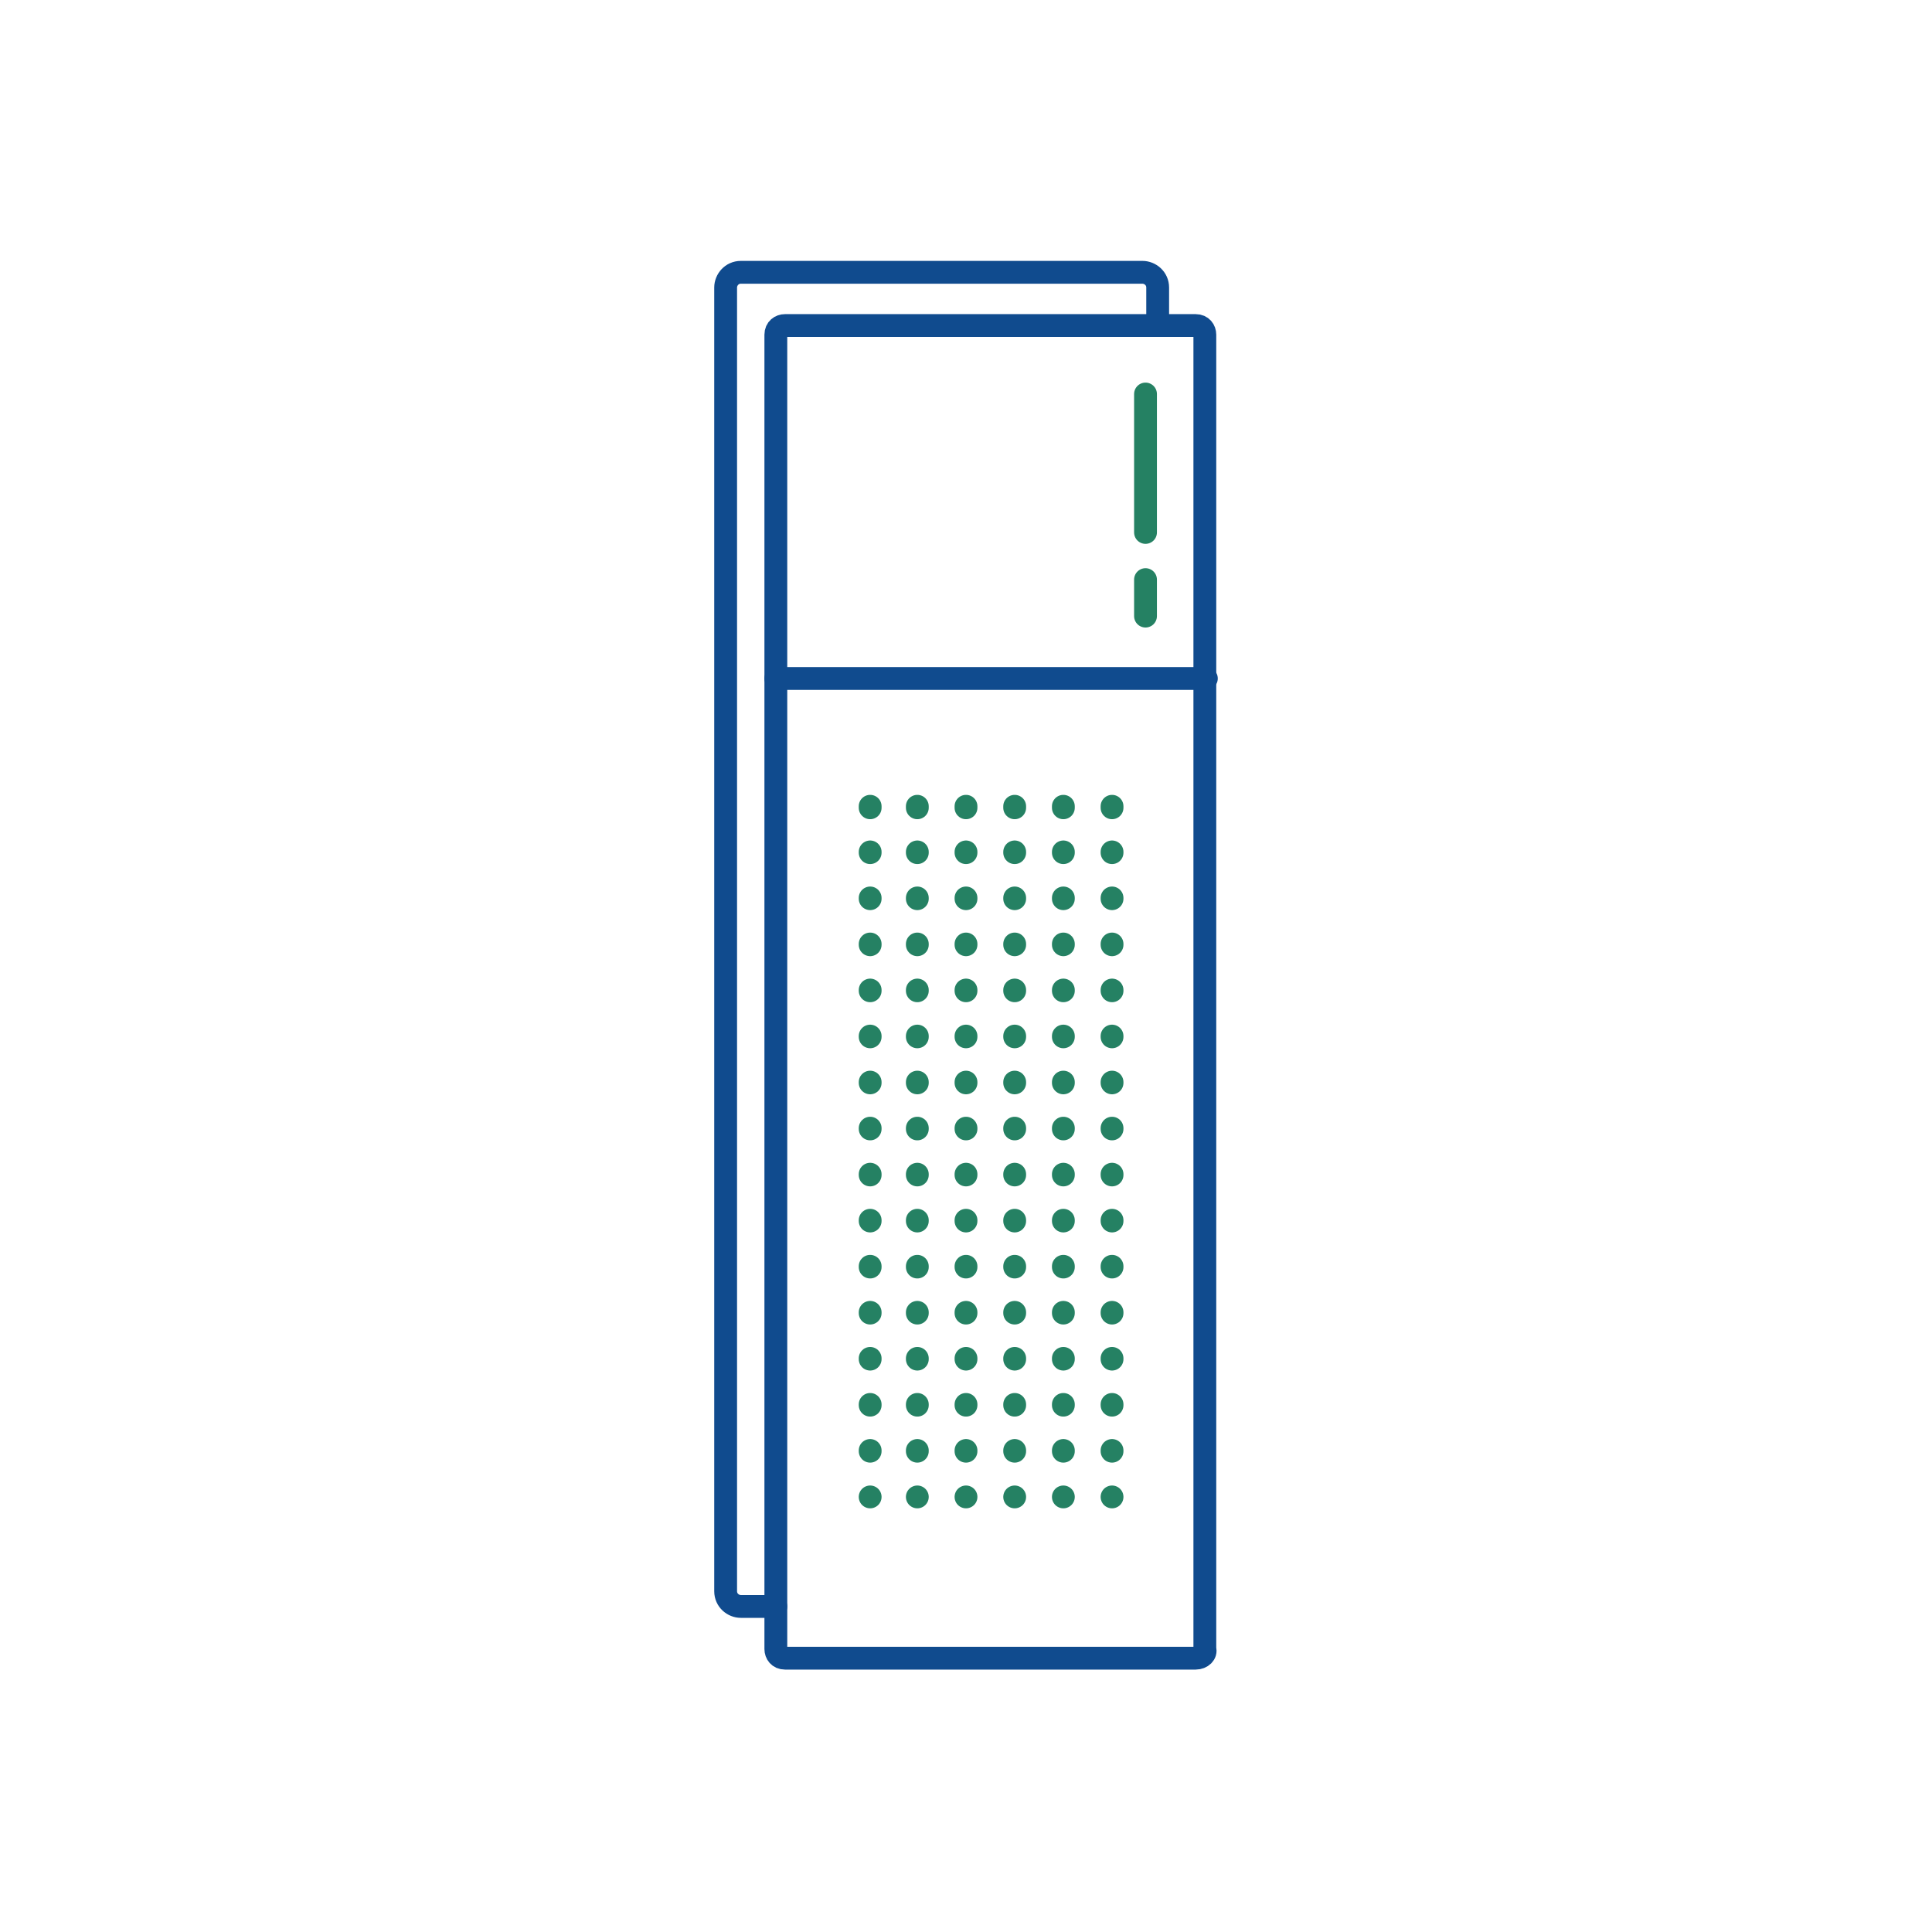
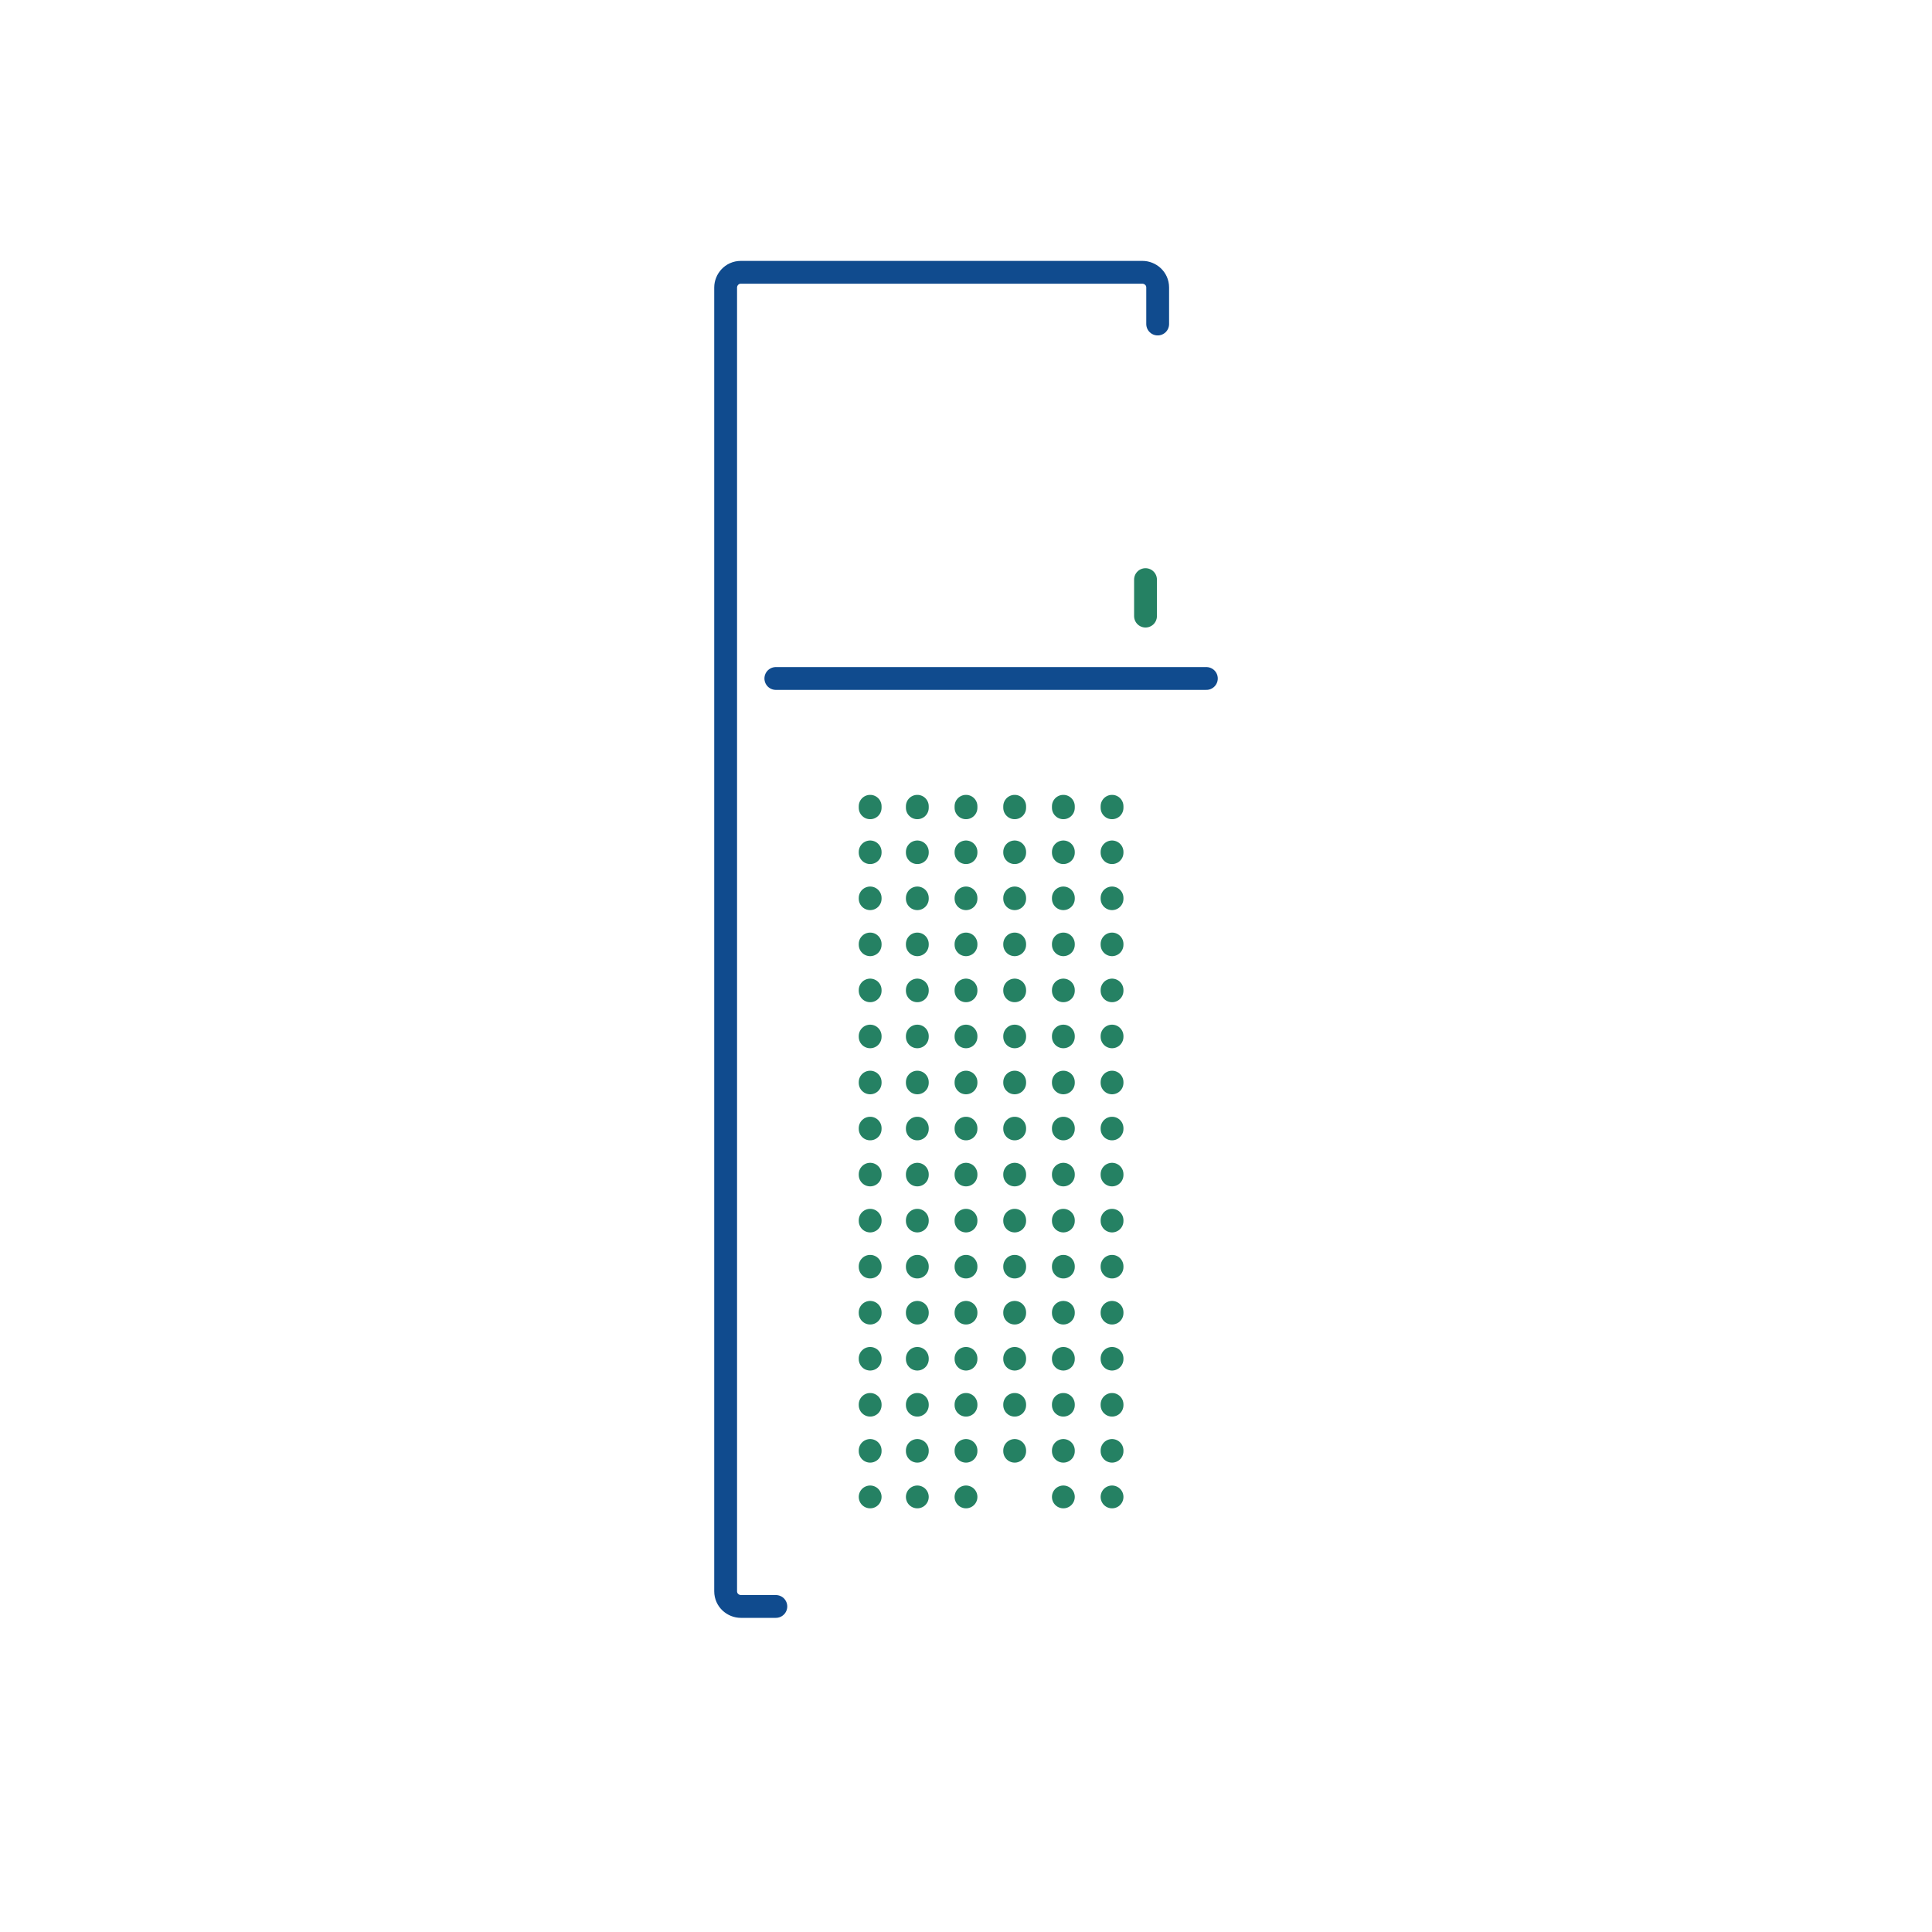
<svg xmlns="http://www.w3.org/2000/svg" version="1.1" x="0px" y="0px" viewBox="0 0 127 127" style="enable-background:new 0 0 127 127;" xml:space="preserve">
  <style type="text/css">
	.st0{fill:#258163;}
	.st1{fill:#0A688C;}
	.st2{fill:none;stroke:#104B8E;stroke-width:1.5;stroke-linecap:round;stroke-miterlimit:10;}
	.st3{fill:none;stroke:#258163;stroke-width:1.5;stroke-linecap:round;stroke-miterlimit:10;}
	.st4{fill:#104B8E;}
	.st5{fill:#D47928;}
	.st6{fill:#398ECC;}
	.st7{fill:none;stroke:#D47928;stroke-width:1.5;stroke-miterlimit:10;}
	.st8{fill:none;stroke:#398ECC;stroke-width:1.5;stroke-linecap:round;stroke-miterlimit:10;}
	.st9{fill:none;stroke:#258163;stroke-width:1.5;stroke-linecap:round;stroke-miterlimit:10;stroke-dasharray:4.961879e-02,2.977;}
</style>
  <g id="Layer_1">
</g>
  <g id="Isolation_Mode">
    <g>
      <path class="st2" d="M51,105.6h-2.3c-0.5,0-1-0.4-1-1V18.9c0-0.5,0.4-1,1-1h26.4c0.5,0,1,0.4,1,1v2.4" />
      <g>
        <line class="st2" x1="51" y1="44.6" x2="79.3" y2="44.6" />
        <g>
-           <path class="st2" d="M78.6,109h-27c-0.4,0-0.6-0.3-0.6-0.6V22c0-0.4,0.3-0.6,0.6-0.6h27c0.4,0,0.6,0.3,0.6,0.6v86.4      C79.3,108.7,79,109,78.6,109z" />
          <g>
            <g>
              <g>
                <line class="st3" x1="57.2" y1="53" x2="57.2" y2="53.1" />
                <line class="st9" x1="57.2" y1="56" x2="57.2" y2="96.9" />
                <line class="st3" x1="57.2" y1="98.4" x2="57.2" y2="98.4" />
              </g>
            </g>
            <g>
              <g>
                <line class="st3" x1="60.3" y1="53" x2="60.3" y2="53.1" />
                <line class="st9" x1="60.3" y1="56" x2="60.3" y2="96.9" />
                <line class="st3" x1="60.3" y1="98.4" x2="60.3" y2="98.4" />
              </g>
            </g>
            <g>
              <g>
                <line class="st3" x1="63.5" y1="53" x2="63.5" y2="53.1" />
                <line class="st9" x1="63.5" y1="56" x2="63.5" y2="96.9" />
                <line class="st3" x1="63.5" y1="98.4" x2="63.5" y2="98.4" />
              </g>
            </g>
            <g>
              <g>
                <line class="st3" x1="66.7" y1="53" x2="66.7" y2="53.1" />
                <line class="st9" x1="66.7" y1="56" x2="66.7" y2="96.9" />
-                 <line class="st3" x1="66.7" y1="98.4" x2="66.7" y2="98.4" />
              </g>
            </g>
            <g>
              <g>
                <line class="st3" x1="69.9" y1="53" x2="69.9" y2="53.1" />
                <line class="st9" x1="69.9" y1="56" x2="69.9" y2="96.9" />
                <line class="st3" x1="69.9" y1="98.4" x2="69.9" y2="98.4" />
              </g>
            </g>
            <g>
              <g>
                <line class="st3" x1="73.1" y1="53" x2="73.1" y2="53.1" />
                <line class="st9" x1="73.1" y1="56" x2="73.1" y2="96.9" />
                <line class="st3" x1="73.1" y1="98.4" x2="73.1" y2="98.4" />
              </g>
            </g>
          </g>
        </g>
      </g>
-       <line class="st3" x1="75.3" y1="35" x2="75.3" y2="25.9" />
      <line class="st3" x1="75.3" y1="40.5" x2="75.3" y2="38.1" />
    </g>
  </g>
</svg>